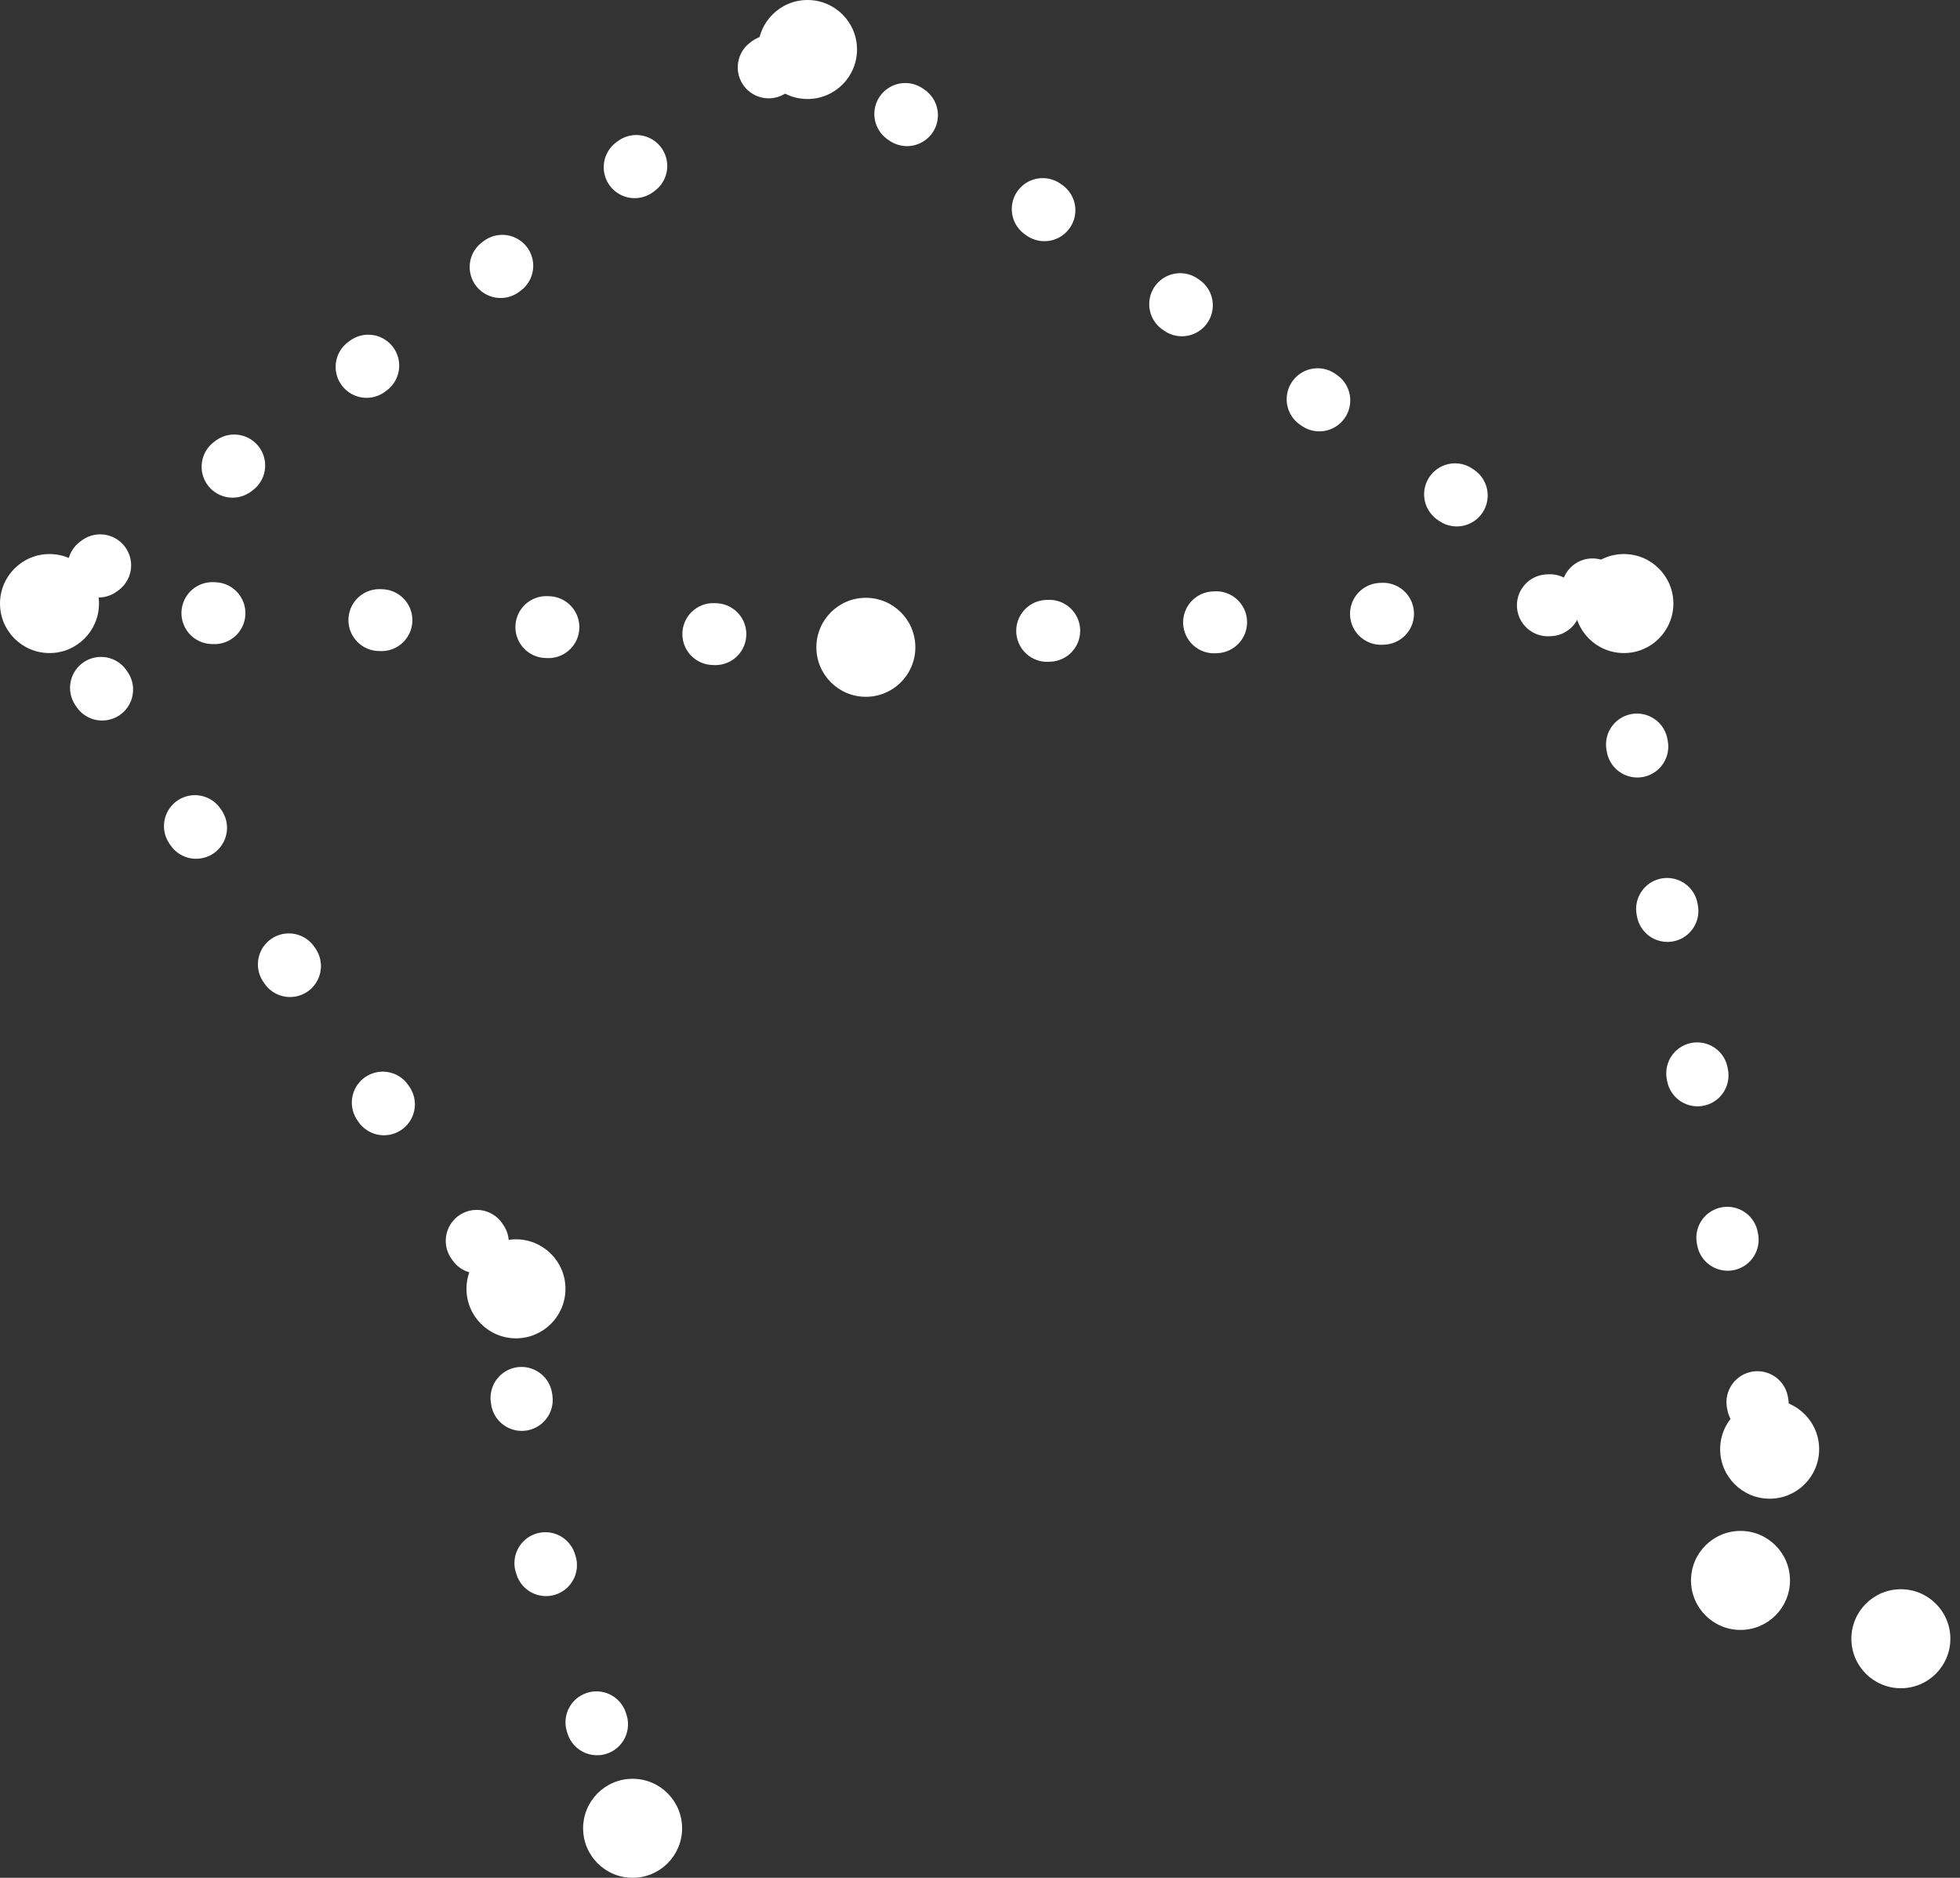
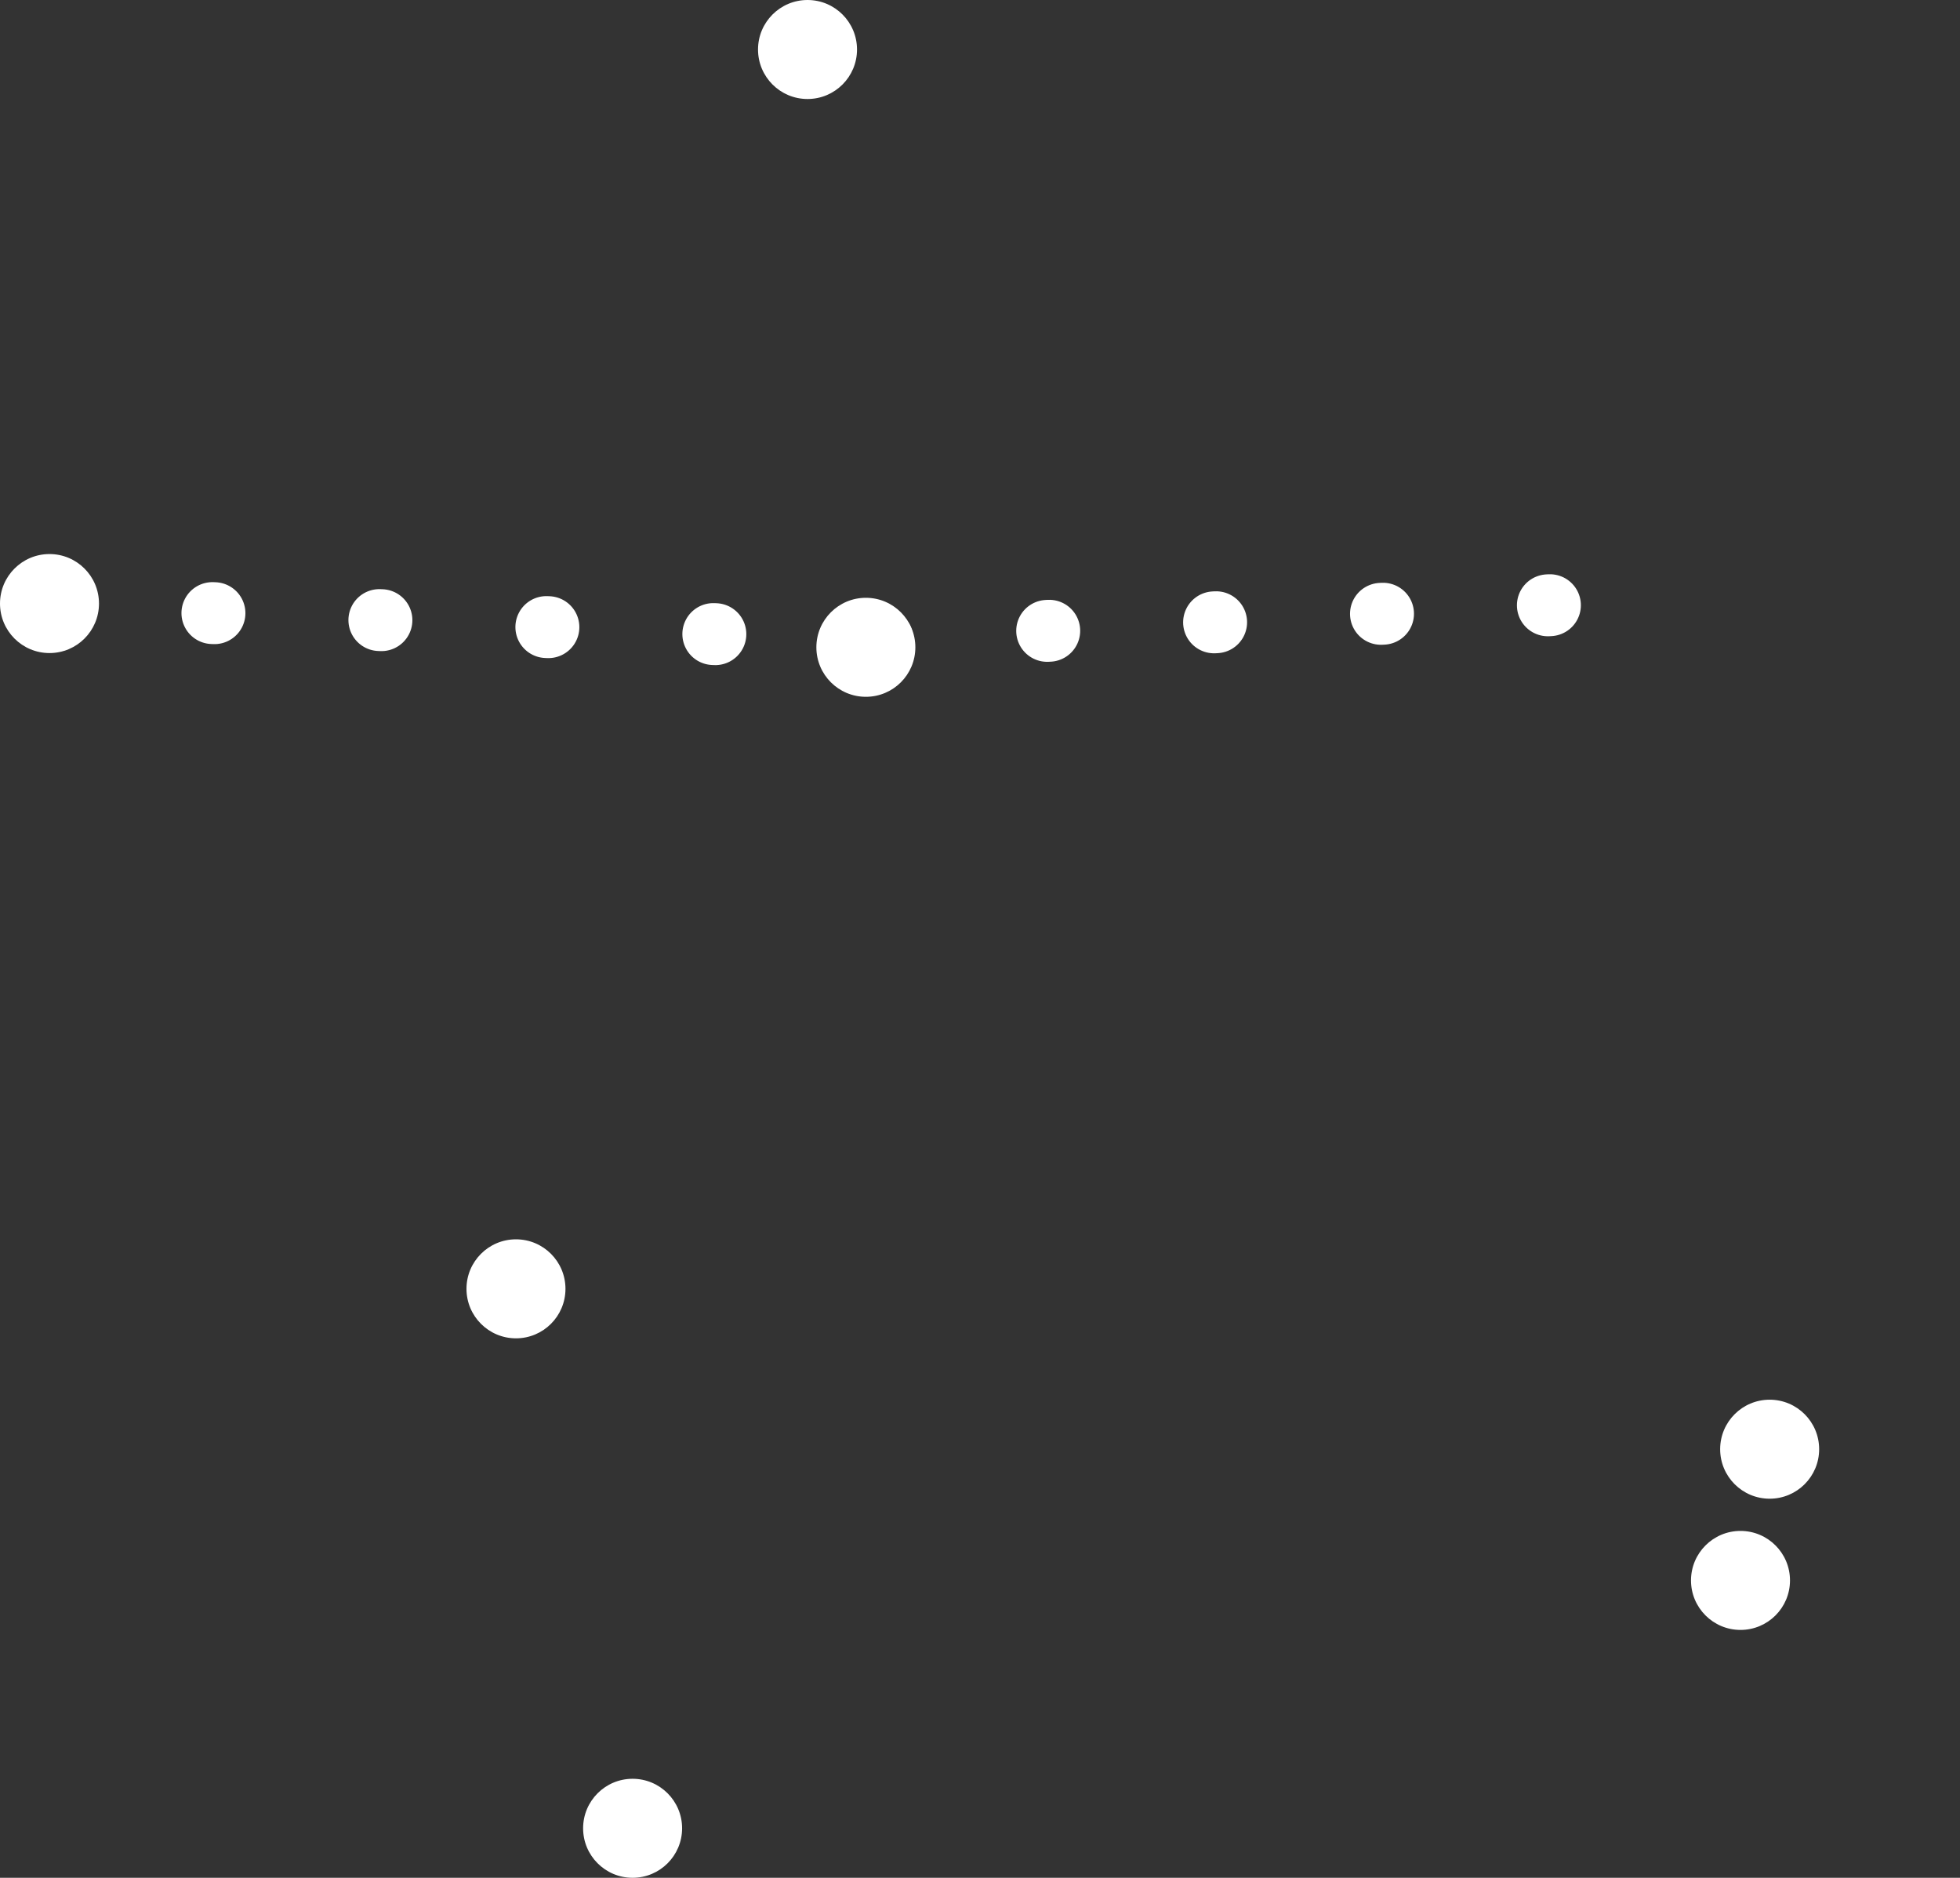
<svg xmlns="http://www.w3.org/2000/svg" width="95" height="91" viewBox="0 0 95 91" fill="none">
  <rect x="0" y="0" width="95" height="91" fill="#333333" stroke="none" />
-   <path d="M92.026 79.308L84.809 76.382L85.567 70.059L78.078 29.178L38.873 2.062L2.202 29.372L24.537 62.24L26.292 75.31L30.485 88.379" stroke="white" stroke-width="3" stroke-linecap="round" stroke-dasharray="0.1 8" />
  <path d="M2.202 29.372L41.798 31.03L78.078 29.178" stroke="white" stroke-width="3" stroke-linecap="round" stroke-dasharray="0.1 8" />
  <circle cx="39.14" cy="2.399" r="2.399" fill="white" />
  <circle cx="2.399" cy="29.249" r="2.399" fill="white" />
  <circle cx="41.968" cy="31.369" r="2.399" fill="white" />
-   <circle cx="78.709" cy="29.249" r="2.399" fill="white" />
  <circle cx="25.009" cy="62.458" r="2.399" fill="white" />
  <circle cx="30.662" cy="88.601" r="2.399" fill="white" />
  <circle cx="85.774" cy="70.23" r="2.399" fill="white" />
  <circle cx="84.361" cy="76.589" r="2.399" fill="white" />
-   <circle cx="92.134" cy="79.415" r="2.399" fill="white" />
</svg>